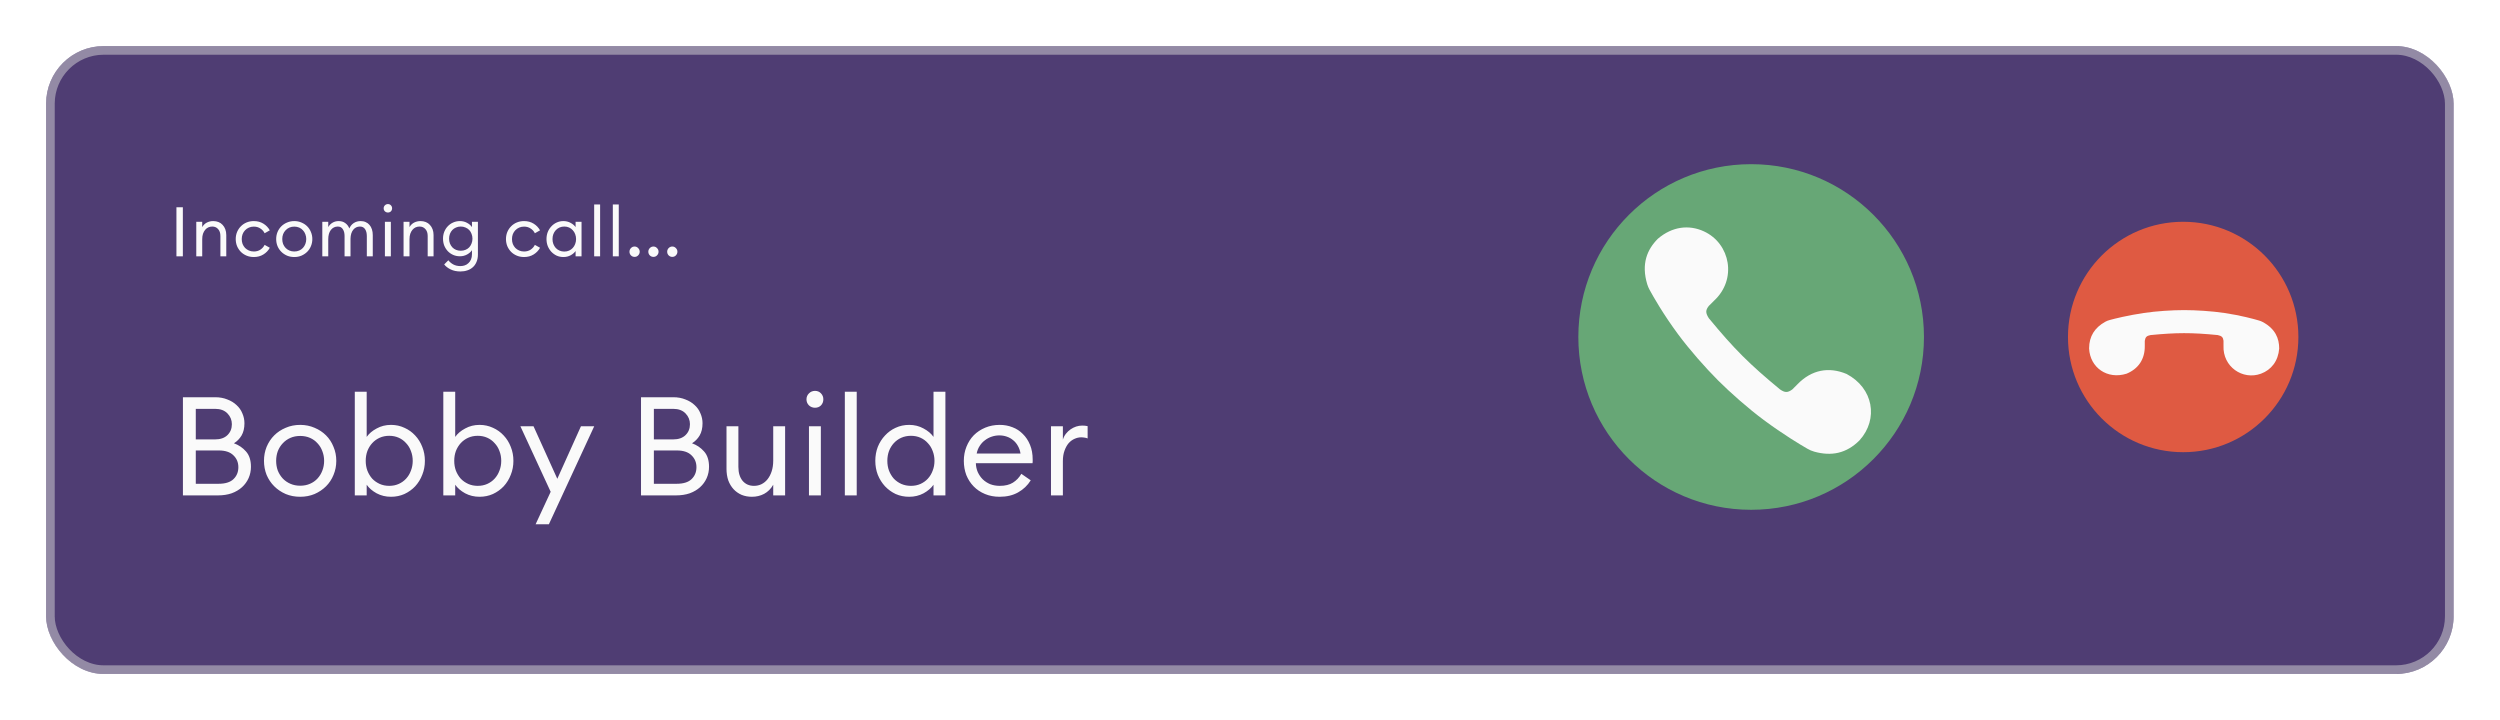
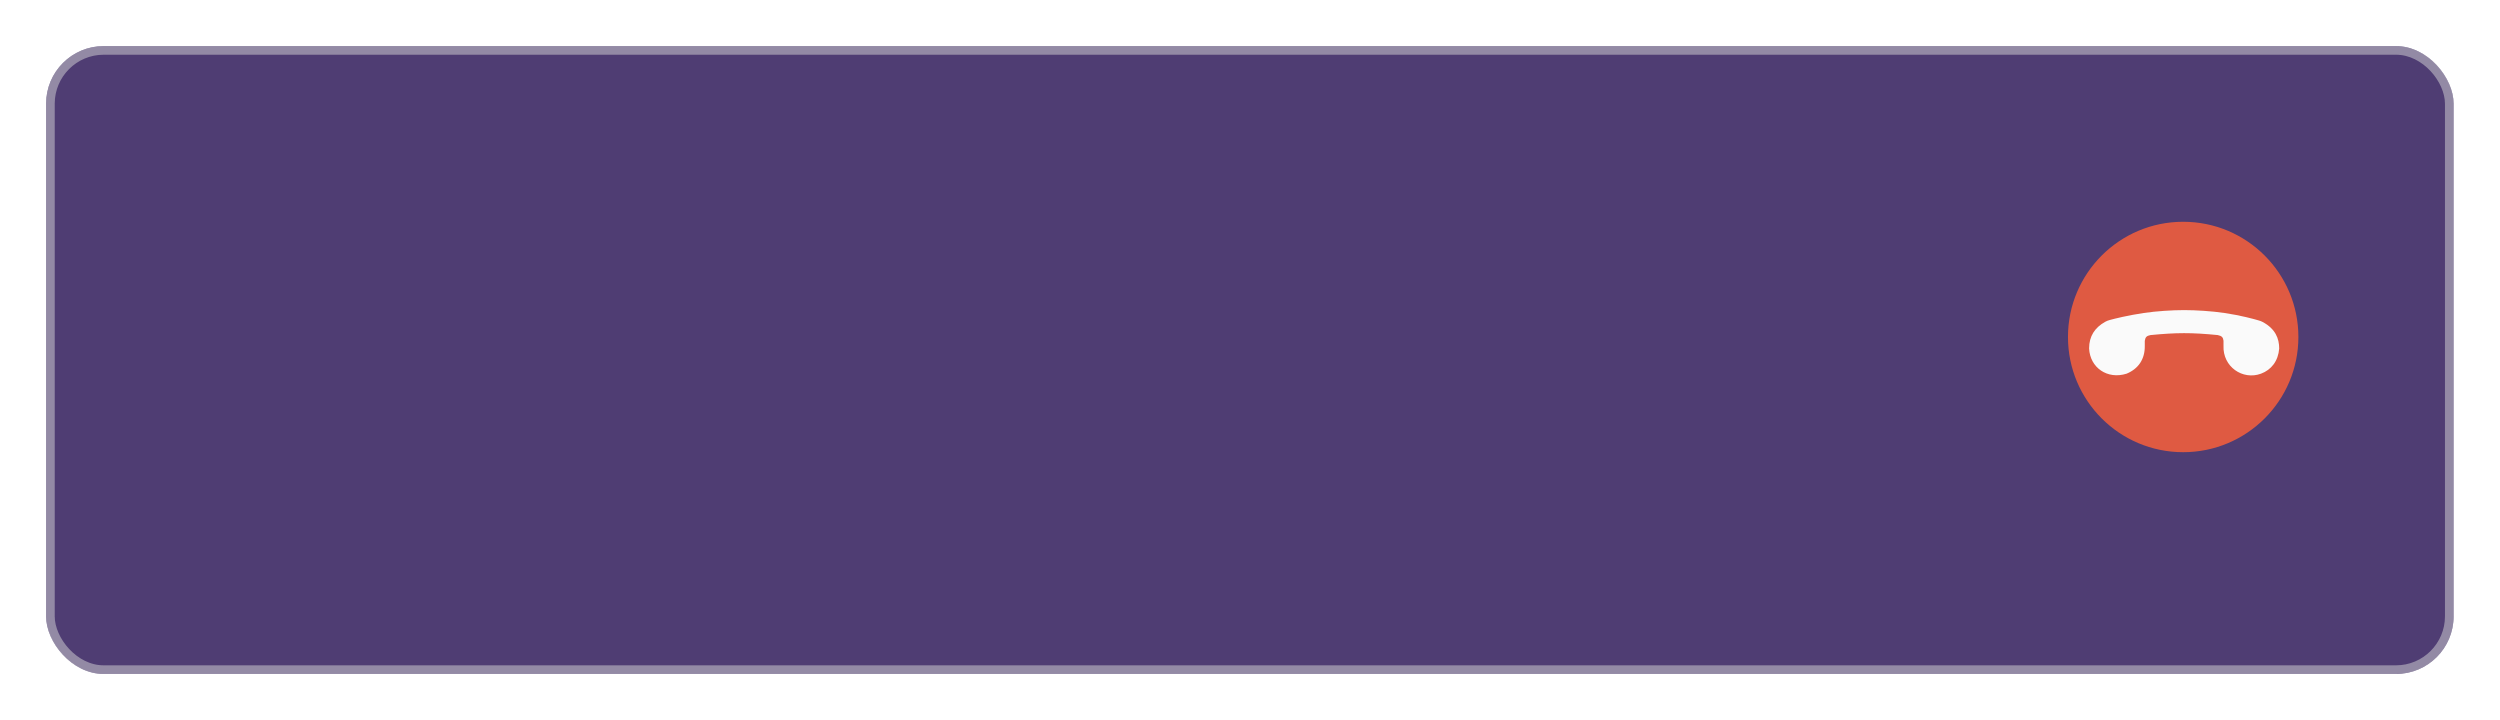
<svg xmlns="http://www.w3.org/2000/svg" width="868" height="250" viewBox="0 0 868 250" fill="none">
  <g filter="url(#filter0_d)">
    <g filter="url(#filter1_b)">
      <rect x="16" y="8" width="835.89" height="218" rx="20" fill="#240D50" fill-opacity="0.8" />
      <rect x="17.5" y="9.5" width="832.89" height="215" rx="18.5" stroke="#D8D8D8" stroke-opacity="0.5" stroke-width="3" />
    </g>
-     <path d="M61.256 63.96H63.488V81H61.256V63.96ZM68.147 69H70.211V70.848C70.627 70.128 71.171 69.6 71.843 69.264C72.515 68.928 73.243 68.76 74.027 68.76C74.699 68.76 75.315 68.872 75.875 69.096C76.435 69.32 76.907 69.648 77.291 70.08C77.691 70.496 78.003 71.008 78.227 71.616C78.451 72.208 78.563 72.872 78.563 73.608V81H76.523V73.92C76.523 72.912 76.259 72.12 75.731 71.544C75.219 70.952 74.539 70.656 73.691 70.656C73.211 70.656 72.755 70.752 72.323 70.944C71.907 71.136 71.539 71.424 71.219 71.808C70.915 72.176 70.667 72.632 70.475 73.176C70.299 73.72 70.211 74.344 70.211 75.048V81H68.147V69ZM88.132 81.24C87.22 81.24 86.38 81.08 85.612 80.76C84.844 80.44 84.18 80 83.62 79.44C83.06 78.864 82.62 78.2 82.3 77.448C81.996 76.68 81.844 75.864 81.844 75C81.844 74.136 81.996 73.328 82.3 72.576C82.62 71.808 83.06 71.144 83.62 70.584C84.18 70.008 84.844 69.56 85.612 69.24C86.38 68.92 87.22 68.76 88.132 68.76C89.38 68.76 90.484 69.056 91.444 69.648C92.404 70.24 93.148 71.016 93.676 71.976L91.876 72.984C91.54 72.296 91.044 71.744 90.388 71.328C89.748 70.896 88.996 70.68 88.132 70.68C87.508 70.68 86.94 70.792 86.428 71.016C85.916 71.24 85.468 71.552 85.084 71.952C84.716 72.336 84.428 72.792 84.22 73.32C84.028 73.848 83.932 74.408 83.932 75C83.932 75.608 84.028 76.176 84.22 76.704C84.428 77.216 84.716 77.672 85.084 78.072C85.468 78.456 85.916 78.76 86.428 78.984C86.94 79.208 87.508 79.32 88.132 79.32C88.996 79.32 89.748 79.112 90.388 78.696C91.044 78.264 91.54 77.704 91.876 77.016L93.676 78.024C93.148 78.984 92.404 79.76 91.444 80.352C90.484 80.944 89.38 81.24 88.132 81.24ZM102.178 81.24C101.266 81.24 100.426 81.08 99.658 80.76C98.89 80.424 98.226 79.976 97.666 79.416C97.106 78.856 96.666 78.2 96.346 77.448C96.042 76.68 95.89 75.864 95.89 75C95.89 74.136 96.042 73.328 96.346 72.576C96.666 71.808 97.106 71.144 97.666 70.584C98.226 70.024 98.89 69.584 99.658 69.264C100.426 68.928 101.266 68.76 102.178 68.76C103.074 68.76 103.906 68.928 104.674 69.264C105.442 69.584 106.106 70.024 106.666 70.584C107.226 71.144 107.658 71.808 107.962 72.576C108.282 73.328 108.442 74.136 108.442 75C108.442 75.864 108.282 76.68 107.962 77.448C107.658 78.2 107.226 78.856 106.666 79.416C106.106 79.976 105.442 80.424 104.674 80.76C103.906 81.08 103.074 81.24 102.178 81.24ZM102.178 79.32C102.802 79.32 103.37 79.208 103.882 78.984C104.394 78.76 104.826 78.456 105.178 78.072C105.546 77.672 105.826 77.216 106.018 76.704C106.226 76.176 106.33 75.608 106.33 75C106.33 74.408 106.226 73.848 106.018 73.32C105.826 72.792 105.546 72.336 105.178 71.952C104.826 71.552 104.394 71.24 103.882 71.016C103.37 70.792 102.802 70.68 102.178 70.68C101.554 70.68 100.986 70.792 100.474 71.016C99.962 71.24 99.522 71.552 99.154 71.952C98.786 72.336 98.498 72.792 98.29 73.32C98.098 73.848 98.002 74.408 98.002 75C98.002 75.608 98.098 76.176 98.29 76.704C98.498 77.216 98.786 77.672 99.154 78.072C99.522 78.456 99.962 78.76 100.474 78.984C100.986 79.208 101.554 79.32 102.178 79.32ZM127.361 73.944C127.361 72.968 127.161 72.176 126.761 71.568C126.361 70.96 125.769 70.656 124.985 70.656C124.025 70.656 123.241 71.032 122.633 71.784C122.041 72.536 121.729 73.56 121.697 74.856V81H119.633V73.944C119.633 72.968 119.433 72.176 119.033 71.568C118.649 70.96 118.065 70.656 117.281 70.656C116.305 70.656 115.505 71.048 114.881 71.832C114.273 72.616 113.969 73.688 113.969 75.048V81H111.905V69H113.969V70.848C114.321 70.208 114.809 69.704 115.433 69.336C116.057 68.952 116.777 68.76 117.593 68.76C118.489 68.76 119.249 68.992 119.873 69.456C120.513 69.904 120.985 70.528 121.289 71.328C121.609 70.544 122.113 69.92 122.801 69.456C123.505 68.992 124.313 68.76 125.225 68.76C125.881 68.76 126.465 68.88 126.977 69.12C127.505 69.344 127.945 69.672 128.297 70.104C128.665 70.52 128.945 71.032 129.137 71.64C129.329 72.232 129.425 72.896 129.425 73.632V81H127.361V73.944ZM134.695 65.784C134.279 65.784 133.927 65.648 133.639 65.376C133.351 65.088 133.207 64.736 133.207 64.32C133.207 63.92 133.351 63.576 133.639 63.288C133.927 63 134.279 62.856 134.695 62.856C135.111 62.856 135.455 63 135.727 63.288C135.999 63.576 136.135 63.92 136.135 64.32C136.135 64.736 135.999 65.088 135.727 65.376C135.455 65.648 135.111 65.784 134.695 65.784ZM133.639 69H135.703V81H133.639V69ZM140.116 69H142.18V70.848C142.596 70.128 143.14 69.6 143.812 69.264C144.484 68.928 145.212 68.76 145.996 68.76C146.668 68.76 147.284 68.872 147.844 69.096C148.404 69.32 148.876 69.648 149.26 70.08C149.66 70.496 149.972 71.008 150.196 71.616C150.42 72.208 150.532 72.872 150.532 73.608V81H148.492V73.92C148.492 72.912 148.228 72.12 147.7 71.544C147.188 70.952 146.508 70.656 145.66 70.656C145.18 70.656 144.724 70.752 144.292 70.944C143.876 71.136 143.508 71.424 143.188 71.808C142.884 72.176 142.636 72.632 142.444 73.176C142.268 73.72 142.18 74.344 142.18 75.048V81H140.116V69ZM159.981 79.056C160.573 79.056 161.117 78.952 161.613 78.744C162.125 78.536 162.557 78.248 162.909 77.88C163.261 77.496 163.533 77.048 163.725 76.536C163.933 76.024 164.037 75.464 164.037 74.856C164.037 74.264 163.933 73.712 163.725 73.2C163.533 72.672 163.261 72.224 162.909 71.856C162.557 71.488 162.125 71.2 161.613 70.992C161.117 70.768 160.573 70.656 159.981 70.656C159.373 70.656 158.821 70.768 158.325 70.992C157.829 71.2 157.405 71.488 157.053 71.856C156.701 72.224 156.421 72.672 156.213 73.2C156.021 73.712 155.925 74.264 155.925 74.856C155.925 75.464 156.021 76.024 156.213 76.536C156.421 77.048 156.701 77.496 157.053 77.88C157.405 78.248 157.829 78.536 158.325 78.744C158.821 78.952 159.373 79.056 159.981 79.056ZM159.861 86.256C158.565 86.256 157.429 86.016 156.453 85.536C155.477 85.056 154.733 84.48 154.221 83.808L155.661 82.368C156.141 82.976 156.725 83.464 157.413 83.832C158.117 84.2 158.933 84.384 159.861 84.384C160.373 84.384 160.869 84.304 161.349 84.144C161.829 83.984 162.253 83.728 162.621 83.376C163.005 83.04 163.309 82.608 163.533 82.08C163.757 81.568 163.869 80.952 163.869 80.232V78.864C163.453 79.472 162.877 79.976 162.141 80.376C161.405 80.776 160.589 80.976 159.693 80.976C158.861 80.976 158.085 80.824 157.365 80.52C156.645 80.2 156.021 79.768 155.493 79.224C154.965 78.664 154.549 78.016 154.245 77.28C153.957 76.528 153.813 75.72 153.813 74.856C153.813 74.008 153.957 73.216 154.245 72.48C154.549 71.728 154.965 71.08 155.493 70.536C156.021 69.976 156.645 69.544 157.365 69.24C158.085 68.92 158.861 68.76 159.693 68.76C160.589 68.76 161.405 68.96 162.141 69.36C162.877 69.744 163.453 70.24 163.869 70.848V69H165.933V80.304C165.933 81.312 165.773 82.184 165.453 82.92C165.149 83.672 164.725 84.288 164.181 84.768C163.637 85.264 162.997 85.632 162.261 85.872C161.525 86.128 160.725 86.256 159.861 86.256ZM181.96 81.24C181.048 81.24 180.208 81.08 179.44 80.76C178.672 80.44 178.008 80 177.448 79.44C176.888 78.864 176.448 78.2 176.128 77.448C175.824 76.68 175.672 75.864 175.672 75C175.672 74.136 175.824 73.328 176.128 72.576C176.448 71.808 176.888 71.144 177.448 70.584C178.008 70.008 178.672 69.56 179.44 69.24C180.208 68.92 181.048 68.76 181.96 68.76C183.208 68.76 184.312 69.056 185.272 69.648C186.232 70.24 186.976 71.016 187.504 71.976L185.704 72.984C185.368 72.296 184.872 71.744 184.216 71.328C183.576 70.896 182.824 70.68 181.96 70.68C181.336 70.68 180.768 70.792 180.256 71.016C179.744 71.24 179.296 71.552 178.912 71.952C178.544 72.336 178.256 72.792 178.048 73.32C177.856 73.848 177.76 74.408 177.76 75C177.76 75.608 177.856 76.176 178.048 76.704C178.256 77.216 178.544 77.672 178.912 78.072C179.296 78.456 179.744 78.76 180.256 78.984C180.768 79.208 181.336 79.32 181.96 79.32C182.824 79.32 183.576 79.112 184.216 78.696C184.872 78.264 185.368 77.704 185.704 77.016L187.504 78.024C186.976 78.984 186.232 79.76 185.272 80.352C184.312 80.944 183.208 81.24 181.96 81.24ZM195.622 81.24C194.774 81.24 193.99 81.08 193.27 80.76C192.566 80.424 191.95 79.976 191.422 79.416C190.894 78.84 190.478 78.176 190.174 77.424C189.886 76.672 189.742 75.864 189.742 75C189.742 74.136 189.886 73.328 190.174 72.576C190.478 71.824 190.894 71.168 191.422 70.608C191.95 70.032 192.566 69.584 193.27 69.264C193.99 68.928 194.774 68.76 195.622 68.76C196.534 68.76 197.366 68.968 198.118 69.384C198.87 69.784 199.446 70.272 199.846 70.848V69H201.91V81H199.846V79.152C199.446 79.728 198.87 80.224 198.118 80.64C197.366 81.04 196.534 81.24 195.622 81.24ZM195.934 79.344C196.542 79.344 197.094 79.232 197.59 79.008C198.086 78.784 198.51 78.48 198.862 78.096C199.23 77.696 199.51 77.232 199.702 76.704C199.91 76.176 200.014 75.608 200.014 75C200.014 74.392 199.91 73.824 199.702 73.296C199.51 72.768 199.23 72.312 198.862 71.928C198.51 71.528 198.086 71.216 197.59 70.992C197.094 70.768 196.542 70.656 195.934 70.656C195.326 70.656 194.766 70.768 194.254 70.992C193.758 71.216 193.326 71.528 192.958 71.928C192.606 72.312 192.326 72.768 192.118 73.296C191.926 73.824 191.83 74.392 191.83 75C191.83 75.608 191.926 76.176 192.118 76.704C192.326 77.232 192.606 77.696 192.958 78.096C193.326 78.48 193.758 78.784 194.254 79.008C194.766 79.232 195.326 79.344 195.934 79.344ZM206.296 63H208.36V81H206.296V63ZM212.772 63H214.836V81H212.772V63ZM220.329 81.192C219.833 81.192 219.409 81.016 219.057 80.664C218.721 80.312 218.553 79.888 218.553 79.392C218.553 78.912 218.721 78.496 219.057 78.144C219.409 77.776 219.833 77.592 220.329 77.592C220.825 77.592 221.241 77.776 221.577 78.144C221.929 78.496 222.105 78.912 222.105 79.392C222.105 79.888 221.929 80.312 221.577 80.664C221.241 81.016 220.825 81.192 220.329 81.192ZM226.876 81.192C226.38 81.192 225.956 81.016 225.604 80.664C225.268 80.312 225.1 79.888 225.1 79.392C225.1 78.912 225.268 78.496 225.604 78.144C225.956 77.776 226.38 77.592 226.876 77.592C227.372 77.592 227.788 77.776 228.124 78.144C228.476 78.496 228.652 78.912 228.652 79.392C228.652 79.888 228.476 80.312 228.124 80.664C227.788 81.016 227.372 81.192 226.876 81.192ZM233.422 81.192C232.926 81.192 232.502 81.016 232.15 80.664C231.814 80.312 231.646 79.888 231.646 79.392C231.646 78.912 231.814 78.496 232.15 78.144C232.502 77.776 232.926 77.592 233.422 77.592C233.918 77.592 234.334 77.776 234.67 78.144C235.022 78.496 235.198 78.912 235.198 79.392C235.198 79.888 235.022 80.312 234.67 80.664C234.334 81.016 233.918 81.192 233.422 81.192Z" fill="#FAFAFA" />
-     <path d="M63.512 129.92H74.696C76.264 129.92 77.672 130.176 78.92 130.688C80.2 131.168 81.272 131.824 82.136 132.656C83.032 133.456 83.704 134.416 84.152 135.536C84.632 136.624 84.872 137.76 84.872 138.944C84.872 140.64 84.536 142.064 83.864 143.216C83.192 144.336 82.312 145.232 81.224 145.904C82.888 146.512 84.28 147.456 85.4 148.736C86.552 150.016 87.128 151.792 87.128 154.064C87.128 155.472 86.856 156.784 86.312 158C85.768 159.216 85 160.272 84.008 161.168C83.016 162.064 81.816 162.768 80.408 163.28C79 163.76 77.432 164 75.704 164H63.512V129.92ZM75.896 159.968C78.2 159.968 79.912 159.44 81.032 158.384C82.184 157.296 82.76 155.904 82.76 154.208C82.76 152.544 82.184 151.168 81.032 150.08C79.912 148.96 78.216 148.4 75.944 148.4H67.976V159.968H75.896ZM74.696 144.56C76.52 144.56 77.944 144.064 78.968 143.072C79.992 142.08 80.504 140.816 80.504 139.28C80.504 137.84 79.992 136.592 78.968 135.536C77.944 134.48 76.52 133.952 74.696 133.952H67.976V144.56H74.696ZM104.232 164.48C102.408 164.48 100.728 164.16 99.192 163.52C97.656 162.848 96.328 161.952 95.207 160.832C94.088 159.712 93.207 158.4 92.567 156.896C91.96 155.36 91.656 153.728 91.656 152C91.656 150.272 91.96 148.656 92.567 147.152C93.207 145.616 94.088 144.288 95.207 143.168C96.328 142.048 97.656 141.168 99.192 140.528C100.728 139.856 102.408 139.52 104.232 139.52C106.024 139.52 107.688 139.856 109.224 140.528C110.76 141.168 112.088 142.048 113.208 143.168C114.328 144.288 115.192 145.616 115.8 147.152C116.44 148.656 116.76 150.272 116.76 152C116.76 153.728 116.44 155.36 115.8 156.896C115.192 158.4 114.328 159.712 113.208 160.832C112.088 161.952 110.76 162.848 109.224 163.52C107.688 164.16 106.024 164.48 104.232 164.48ZM104.232 160.64C105.48 160.64 106.616 160.416 107.64 159.968C108.664 159.52 109.528 158.912 110.232 158.144C110.968 157.344 111.528 156.432 111.912 155.408C112.328 154.352 112.536 153.216 112.536 152C112.536 150.816 112.328 149.696 111.912 148.64C111.528 147.584 110.968 146.672 110.232 145.904C109.528 145.104 108.664 144.48 107.64 144.032C106.616 143.584 105.48 143.36 104.232 143.36C102.984 143.36 101.848 143.584 100.824 144.032C99.799 144.48 98.919 145.104 98.183 145.904C97.448 146.672 96.871 147.584 96.456 148.64C96.072 149.696 95.879 150.816 95.879 152C95.879 153.216 96.072 154.352 96.456 155.408C96.871 156.432 97.448 157.344 98.183 158.144C98.919 158.912 99.799 159.52 100.824 159.968C101.848 160.416 102.984 160.64 104.232 160.64ZM135.761 164.48C133.937 164.48 132.273 164.08 130.769 163.28C129.265 162.448 128.113 161.456 127.313 160.304V164H123.185V128H127.313V143.696C128.113 142.544 129.265 141.568 130.769 140.768C132.273 139.936 133.937 139.52 135.761 139.52C137.425 139.52 138.977 139.856 140.417 140.528C141.857 141.168 143.105 142.064 144.161 143.216C145.217 144.336 146.033 145.648 146.609 147.152C147.217 148.656 147.521 150.272 147.521 152C147.521 153.728 147.217 155.344 146.609 156.848C146.033 158.352 145.217 159.68 144.161 160.832C143.105 161.952 141.857 162.848 140.417 163.52C138.977 164.16 137.425 164.48 135.761 164.48ZM135.137 160.688C136.353 160.688 137.457 160.464 138.449 160.016C139.441 159.568 140.289 158.96 140.993 158.192C141.729 157.392 142.289 156.464 142.673 155.408C143.089 154.352 143.297 153.216 143.297 152C143.297 150.784 143.089 149.648 142.673 148.592C142.289 147.536 141.729 146.624 140.993 145.856C140.289 145.056 139.441 144.432 138.449 143.984C137.457 143.536 136.353 143.312 135.137 143.312C133.921 143.312 132.817 143.536 131.825 143.984C130.833 144.432 129.969 145.056 129.233 145.856C128.529 146.624 127.969 147.536 127.553 148.592C127.169 149.648 126.977 150.784 126.977 152C126.977 153.216 127.169 154.352 127.553 155.408C127.969 156.464 128.529 157.392 129.233 158.192C129.969 158.96 130.833 159.568 131.825 160.016C132.817 160.464 133.921 160.688 135.137 160.688ZM166.495 164.48C164.671 164.48 163.007 164.08 161.503 163.28C159.999 162.448 158.847 161.456 158.047 160.304V164H153.919V128H158.047V143.696C158.847 142.544 159.999 141.568 161.503 140.768C163.007 139.936 164.671 139.52 166.495 139.52C168.159 139.52 169.711 139.856 171.151 140.528C172.591 141.168 173.839 142.064 174.895 143.216C175.951 144.336 176.767 145.648 177.343 147.152C177.951 148.656 178.255 150.272 178.255 152C178.255 153.728 177.951 155.344 177.343 156.848C176.767 158.352 175.951 159.68 174.895 160.832C173.839 161.952 172.591 162.848 171.151 163.52C169.711 164.16 168.159 164.48 166.495 164.48ZM165.871 160.688C167.087 160.688 168.191 160.464 169.183 160.016C170.175 159.568 171.023 158.96 171.727 158.192C172.463 157.392 173.023 156.464 173.407 155.408C173.823 154.352 174.031 153.216 174.031 152C174.031 150.784 173.823 149.648 173.407 148.592C173.023 147.536 172.463 146.624 171.727 145.856C171.023 145.056 170.175 144.432 169.183 143.984C168.191 143.536 167.087 143.312 165.871 143.312C164.655 143.312 163.551 143.536 162.559 143.984C161.567 144.432 160.703 145.056 159.967 145.856C159.263 146.624 158.703 147.536 158.287 148.592C157.903 149.648 157.711 150.784 157.711 152C157.711 153.216 157.903 154.352 158.287 155.408C158.703 156.464 159.263 157.392 159.967 158.192C160.703 158.96 161.567 159.568 162.559 160.016C163.551 160.464 164.655 160.688 165.871 160.688ZM185.961 174.032L191.193 162.752L180.681 140H185.241L193.497 158.24L201.705 140H206.313L190.569 174.032H185.961ZM222.559 129.92H233.743C235.311 129.92 236.719 130.176 237.967 130.688C239.247 131.168 240.319 131.824 241.183 132.656C242.079 133.456 242.751 134.416 243.199 135.536C243.679 136.624 243.919 137.76 243.919 138.944C243.919 140.64 243.583 142.064 242.911 143.216C242.239 144.336 241.359 145.232 240.271 145.904C241.935 146.512 243.327 147.456 244.447 148.736C245.599 150.016 246.175 151.792 246.175 154.064C246.175 155.472 245.903 156.784 245.359 158C244.815 159.216 244.047 160.272 243.055 161.168C242.063 162.064 240.863 162.768 239.455 163.28C238.047 163.76 236.479 164 234.751 164H222.559V129.92ZM234.943 159.968C237.247 159.968 238.959 159.44 240.079 158.384C241.231 157.296 241.807 155.904 241.807 154.208C241.807 152.544 241.231 151.168 240.079 150.08C238.959 148.96 237.263 148.4 234.991 148.4H227.023V159.968H234.943ZM233.743 144.56C235.567 144.56 236.991 144.064 238.015 143.072C239.039 142.08 239.551 140.816 239.551 139.28C239.551 137.84 239.039 136.592 238.015 135.536C236.991 134.48 235.567 133.952 233.743 133.952H227.023V144.56H233.743ZM261.072 164.48C259.76 164.48 258.56 164.256 257.472 163.808C256.384 163.328 255.456 162.672 254.688 161.84C253.92 161.008 253.312 160 252.864 158.816C252.448 157.6 252.24 156.24 252.24 154.736V140H256.368V154.112C256.368 156.128 256.848 157.728 257.808 158.912C258.8 160.096 260.128 160.688 261.792 160.688C262.72 160.688 263.584 160.496 264.384 160.112C265.216 159.696 265.92 159.12 266.496 158.384C267.104 157.616 267.584 156.688 267.936 155.6C268.288 154.512 268.464 153.28 268.464 151.904V140H272.592V164H268.464V160.304C267.664 161.712 266.608 162.768 265.296 163.472C264.016 164.144 262.608 164.48 261.072 164.48ZM282.984 133.568C282.152 133.568 281.448 133.296 280.872 132.752C280.296 132.176 280.008 131.472 280.008 130.64C280.008 129.84 280.296 129.152 280.872 128.576C281.448 128 282.152 127.712 282.984 127.712C283.816 127.712 284.504 128 285.048 128.576C285.592 129.152 285.864 129.84 285.864 130.64C285.864 131.472 285.592 132.176 285.048 132.752C284.504 133.296 283.816 133.568 282.984 133.568ZM280.872 140H285V164H280.872V140ZM293.326 128H297.454V164H293.326V128ZM315.667 164.48C313.971 164.48 312.403 164.16 310.963 163.52C309.555 162.848 308.323 161.952 307.267 160.832C306.211 159.68 305.379 158.352 304.771 156.848C304.195 155.344 303.907 153.728 303.907 152C303.907 150.272 304.195 148.656 304.771 147.152C305.379 145.648 306.211 144.336 307.267 143.216C308.323 142.064 309.555 141.168 310.963 140.528C312.403 139.856 313.971 139.52 315.667 139.52C317.491 139.52 319.155 139.936 320.659 140.768C322.163 141.568 323.315 142.544 324.115 143.696V128H328.243V164H324.115V160.304C323.315 161.456 322.163 162.448 320.659 163.28C319.155 164.08 317.491 164.48 315.667 164.48ZM316.291 160.688C317.507 160.688 318.611 160.464 319.603 160.016C320.595 159.568 321.443 158.96 322.147 158.192C322.883 157.392 323.443 156.464 323.827 155.408C324.243 154.352 324.451 153.216 324.451 152C324.451 150.784 324.243 149.648 323.827 148.592C323.443 147.536 322.883 146.624 322.147 145.856C321.443 145.056 320.595 144.432 319.603 143.984C318.611 143.536 317.507 143.312 316.291 143.312C315.075 143.312 313.955 143.536 312.931 143.984C311.939 144.432 311.075 145.056 310.339 145.856C309.635 146.624 309.075 147.536 308.659 148.592C308.275 149.648 308.083 150.784 308.083 152C308.083 153.216 308.275 154.352 308.659 155.408C309.075 156.464 309.635 157.392 310.339 158.192C311.075 158.96 311.939 159.568 312.931 160.016C313.955 160.464 315.075 160.688 316.291 160.688ZM347.073 164.48C345.217 164.48 343.521 164.16 341.985 163.52C340.449 162.88 339.137 162 338.049 160.88C336.961 159.76 336.113 158.448 335.505 156.944C334.929 155.408 334.641 153.76 334.641 152C334.641 150.24 334.945 148.608 335.553 147.104C336.161 145.568 337.009 144.24 338.097 143.12C339.217 142 340.545 141.12 342.081 140.48C343.617 139.84 345.297 139.52 347.121 139.52C348.689 139.52 350.161 139.792 351.537 140.336C352.913 140.848 354.113 141.632 355.137 142.688C356.193 143.712 357.025 144.976 357.633 146.48C358.241 147.952 358.545 149.648 358.545 151.568C358.545 151.792 358.545 152 358.545 152.192C358.545 152.352 358.529 152.56 358.497 152.816H338.817C338.849 153.936 339.073 154.976 339.489 155.936C339.937 156.896 340.513 157.728 341.217 158.432C341.953 159.136 342.817 159.696 343.809 160.112C344.833 160.496 345.937 160.688 347.121 160.688C348.977 160.688 350.497 160.32 351.681 159.584C352.897 158.816 353.873 157.792 354.609 156.512L357.873 158.768C356.785 160.528 355.329 161.92 353.505 162.944C351.713 163.968 349.569 164.48 347.073 164.48ZM354.321 149.456C354.161 148.464 353.857 147.584 353.409 146.816C352.993 146.048 352.449 145.392 351.777 144.848C351.137 144.304 350.401 143.888 349.569 143.6C348.737 143.312 347.873 143.168 346.977 143.168C346.081 143.168 345.201 143.312 344.337 143.6C343.473 143.888 342.689 144.304 341.985 144.848C341.281 145.36 340.673 146.016 340.161 146.816C339.649 147.584 339.297 148.464 339.105 149.456H354.321ZM364.904 140H369.032V144.656C369.256 143.888 369.608 143.2 370.088 142.592C370.568 141.984 371.112 141.472 371.72 141.056C372.328 140.64 372.968 140.32 373.64 140.096C374.344 139.872 375.048 139.76 375.752 139.76C376.392 139.76 377.016 139.824 377.624 139.952V144.224C377.24 144.064 376.872 143.968 376.52 143.936C376.168 143.872 375.784 143.84 375.368 143.84C374.6 143.84 373.832 144.016 373.064 144.368C372.328 144.688 371.656 145.184 371.048 145.856C370.472 146.528 369.992 147.392 369.608 148.448C369.224 149.472 369.032 150.688 369.032 152.096V164H364.904V140Z" fill="#FAFAFA" />
  </g>
-   <path d="M668 117C668 150.137 641.137 177 608 177C574.863 177 548 150.137 548 117C548 83.863 574.863 57 608 57C641.137 57 668 83.863 668 117Z" fill="#67A776" />
-   <path d="M612.383 145.824C607.035 141.856 600.853 136.414 596.474 132.035C592.094 127.656 586.653 121.473 582.685 116.125C577.496 109.13 573.968 102.893 572.732 100.614C572.401 100.002 572.122 99.366 571.921 98.7C569.78 91.589 571.896 86.609 575.614 82.891C580.564 78.648 586.381 77.921 591.607 80.333C600.8 84.575 603.191 97.033 595.059 104.458L593.291 106.226C592.165 107.677 592.097 108.593 593.291 110.468C602.085 121.162 607.529 126.551 618.04 135.217C619.751 136.379 620.685 136.387 622.283 135.217L624.051 133.449C628.982 128.335 634.992 127.274 641.105 129.83C650.394 134.683 652.335 145.47 645.617 152.895C641.002 157.51 635.772 158.437 629.928 156.821C629.069 156.584 628.258 156.218 627.486 155.774C625.061 154.377 619.122 150.823 612.383 145.824Z" fill="#FAFAFA" />
  <path d="M798 117C798 139.091 780.091 157 758 157C735.909 157 718 139.091 718 117C718 94.909 735.909 77 758 77C780.091 77 798 94.909 798 117Z" fill="#DF5A42" />
  <path d="M744.336 108.668C748.728 108.017 754.207 107.668 758.336 107.668C762.465 107.668 767.944 108.017 772.336 108.668C778.079 109.519 782.683 110.797 784.34 111.288C784.784 111.42 785.216 111.589 785.625 111.808C789.986 114.151 791.336 117.496 791.336 121.001C791.003 125.335 788.603 128.42 785.003 129.747C778.669 132.08 771.669 127.335 772.003 120.001L772.003 118.335C771.849 117.119 771.45 116.655 770.003 116.335C760.816 115.439 755.709 115.464 746.669 116.335C745.315 116.593 744.871 117.03 744.669 118.335V120.001C744.755 124.737 742.422 128.07 738.336 129.747C731.669 131.838 725.669 127.668 725.336 121.001C725.336 116.65 727.365 113.748 730.881 111.754C731.398 111.461 731.952 111.251 732.526 111.097C734.327 110.612 738.803 109.488 744.336 108.668Z" fill="#FAFAFA" />
  <defs>
    <filter id="filter0_d" x="0" y="0" width="867.89" height="250" filterUnits="userSpaceOnUse" color-interpolation-filters="sRGB">
      <feFlood flood-opacity="0" result="BackgroundImageFix" />
      <feColorMatrix in="SourceAlpha" type="matrix" values="0 0 0 0 0 0 0 0 0 0 0 0 0 0 0 0 0 0 127 0" />
      <feOffset dy="8" />
      <feGaussianBlur stdDeviation="8" />
      <feColorMatrix type="matrix" values="0 0 0 0 0 0 0 0 0 0 0 0 0 0 0 0 0 0 0.25 0" />
      <feBlend mode="normal" in2="BackgroundImageFix" result="effect1_dropShadow" />
      <feBlend mode="normal" in="SourceGraphic" in2="effect1_dropShadow" result="shape" />
    </filter>
    <filter id="filter1_b" x="1" y="-7" width="865.89" height="248" filterUnits="userSpaceOnUse" color-interpolation-filters="sRGB">
      <feFlood flood-opacity="0" result="BackgroundImageFix" />
      <feGaussianBlur in="BackgroundImage" stdDeviation="7.5" />
      <feComposite in2="SourceAlpha" operator="in" result="effect1_backgroundBlur" />
      <feBlend mode="normal" in="SourceGraphic" in2="effect1_backgroundBlur" result="shape" />
    </filter>
  </defs>
</svg>